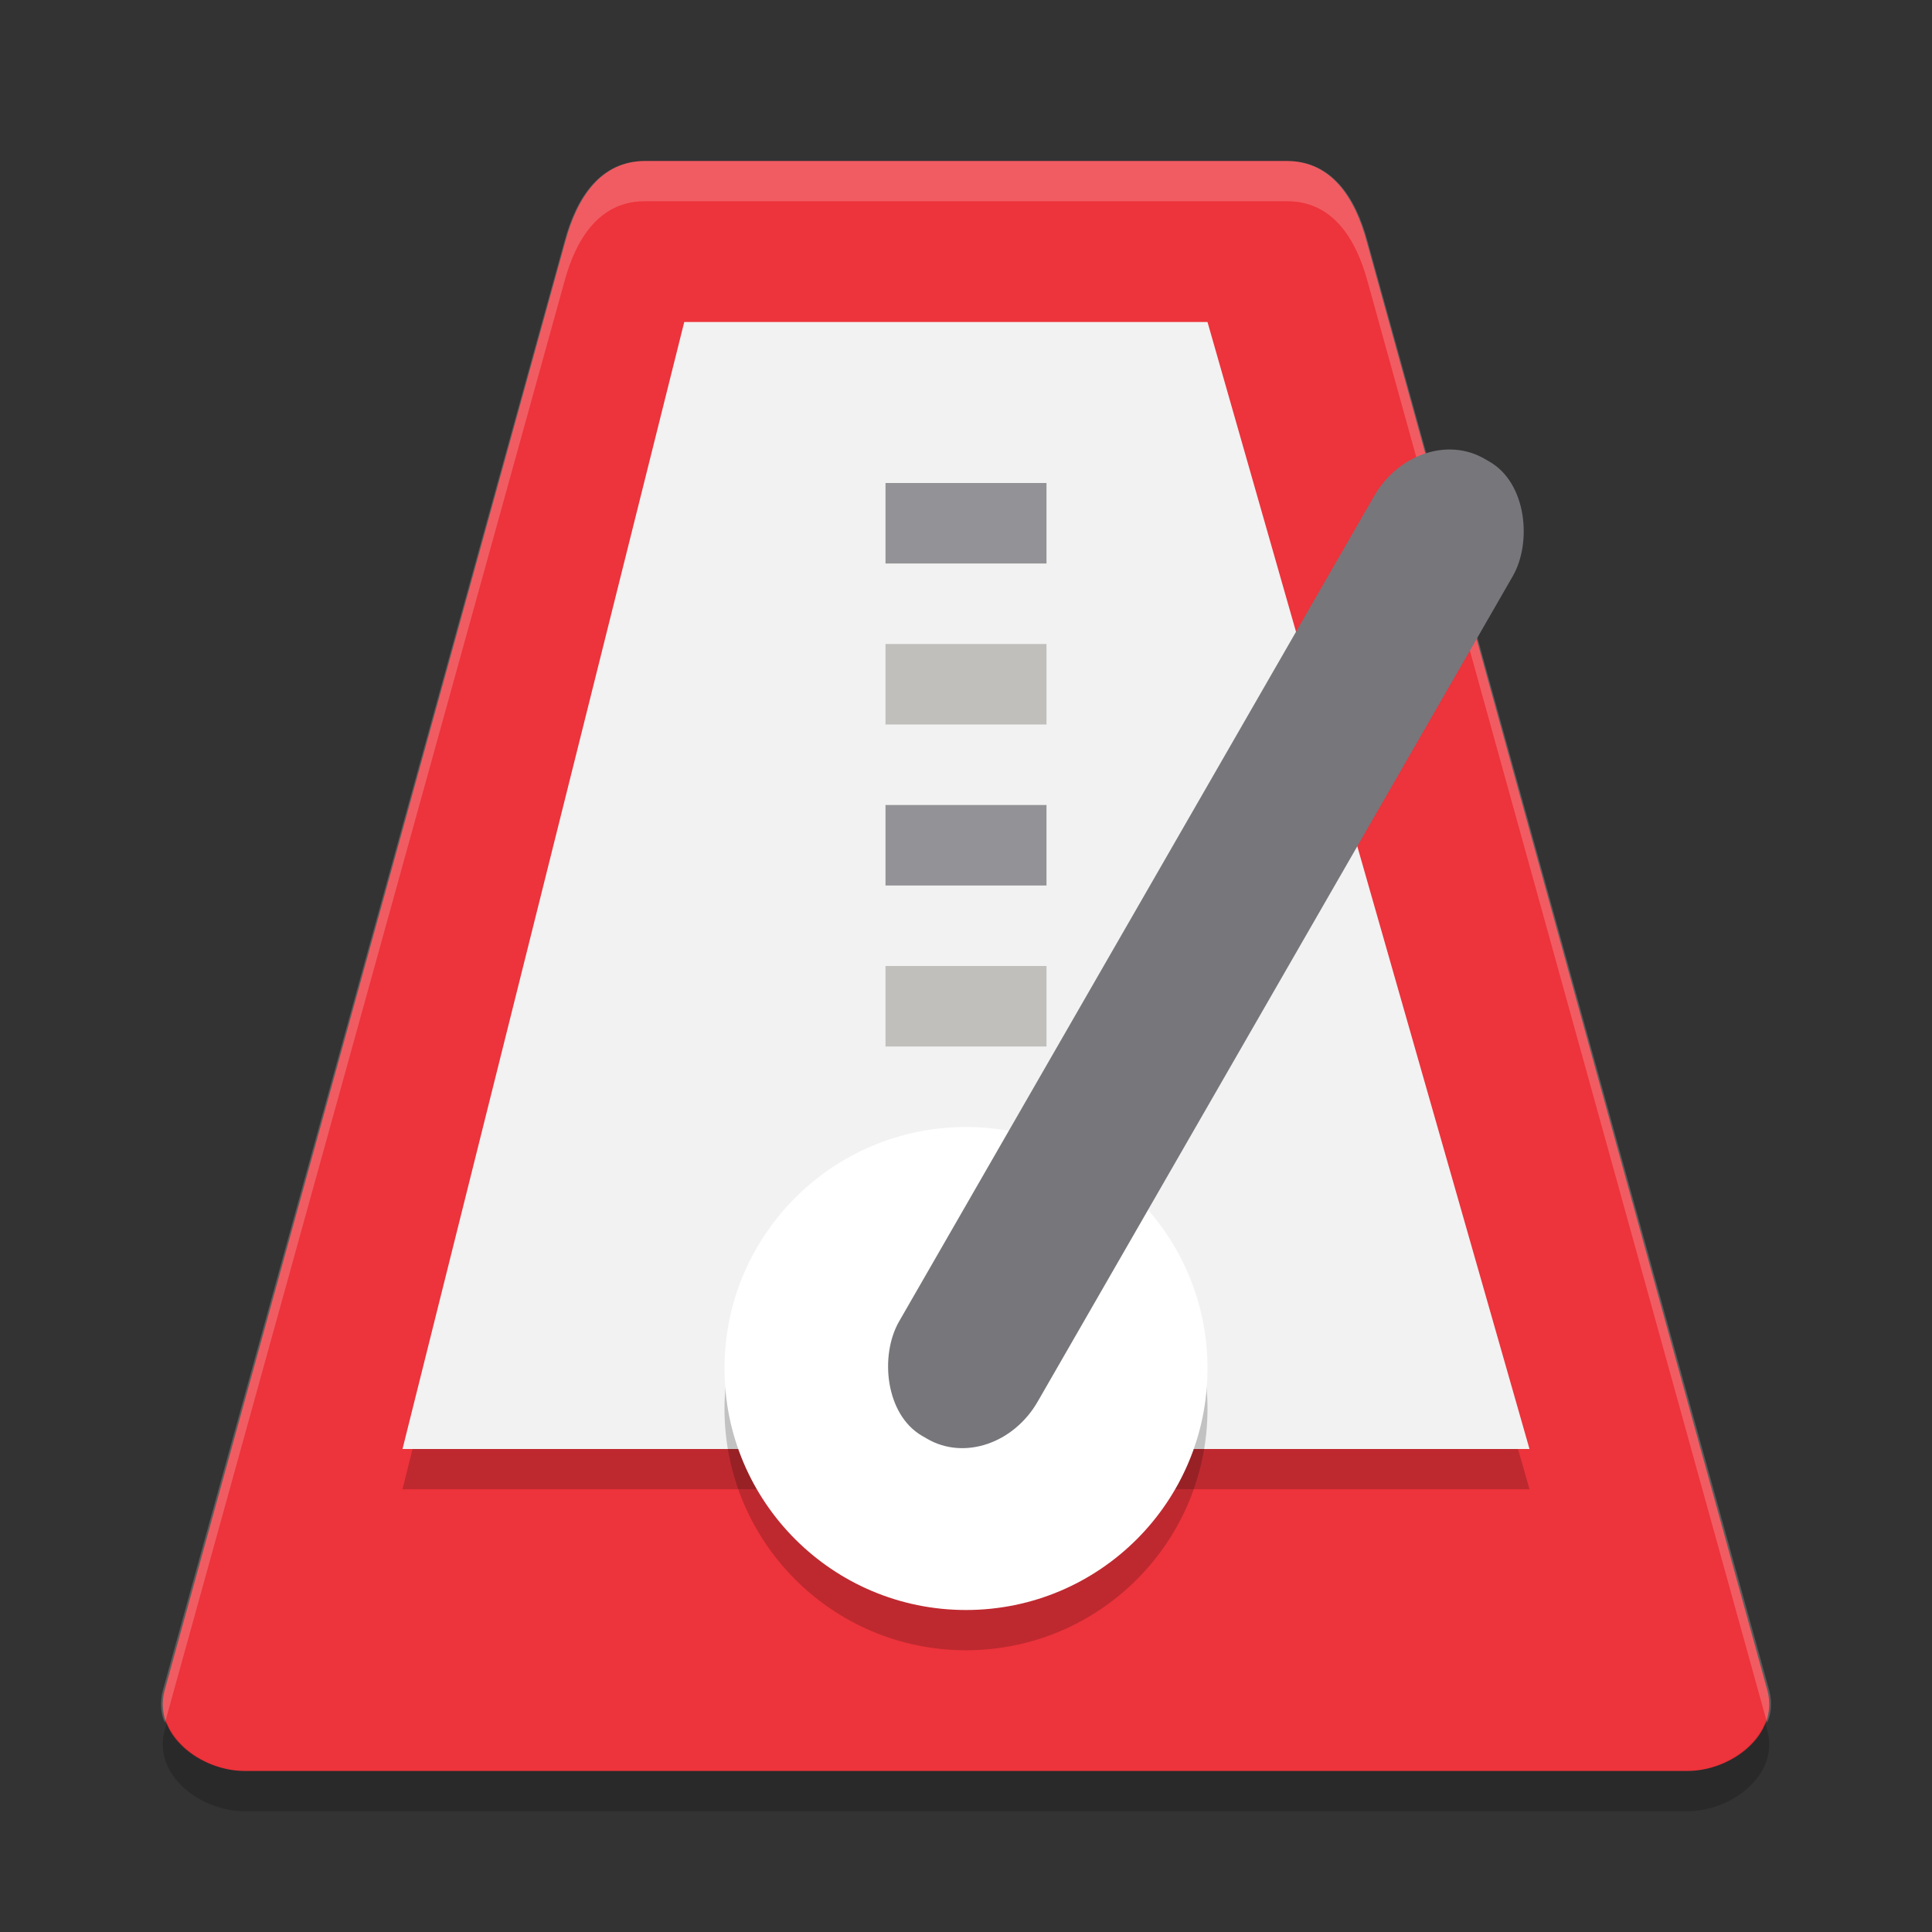
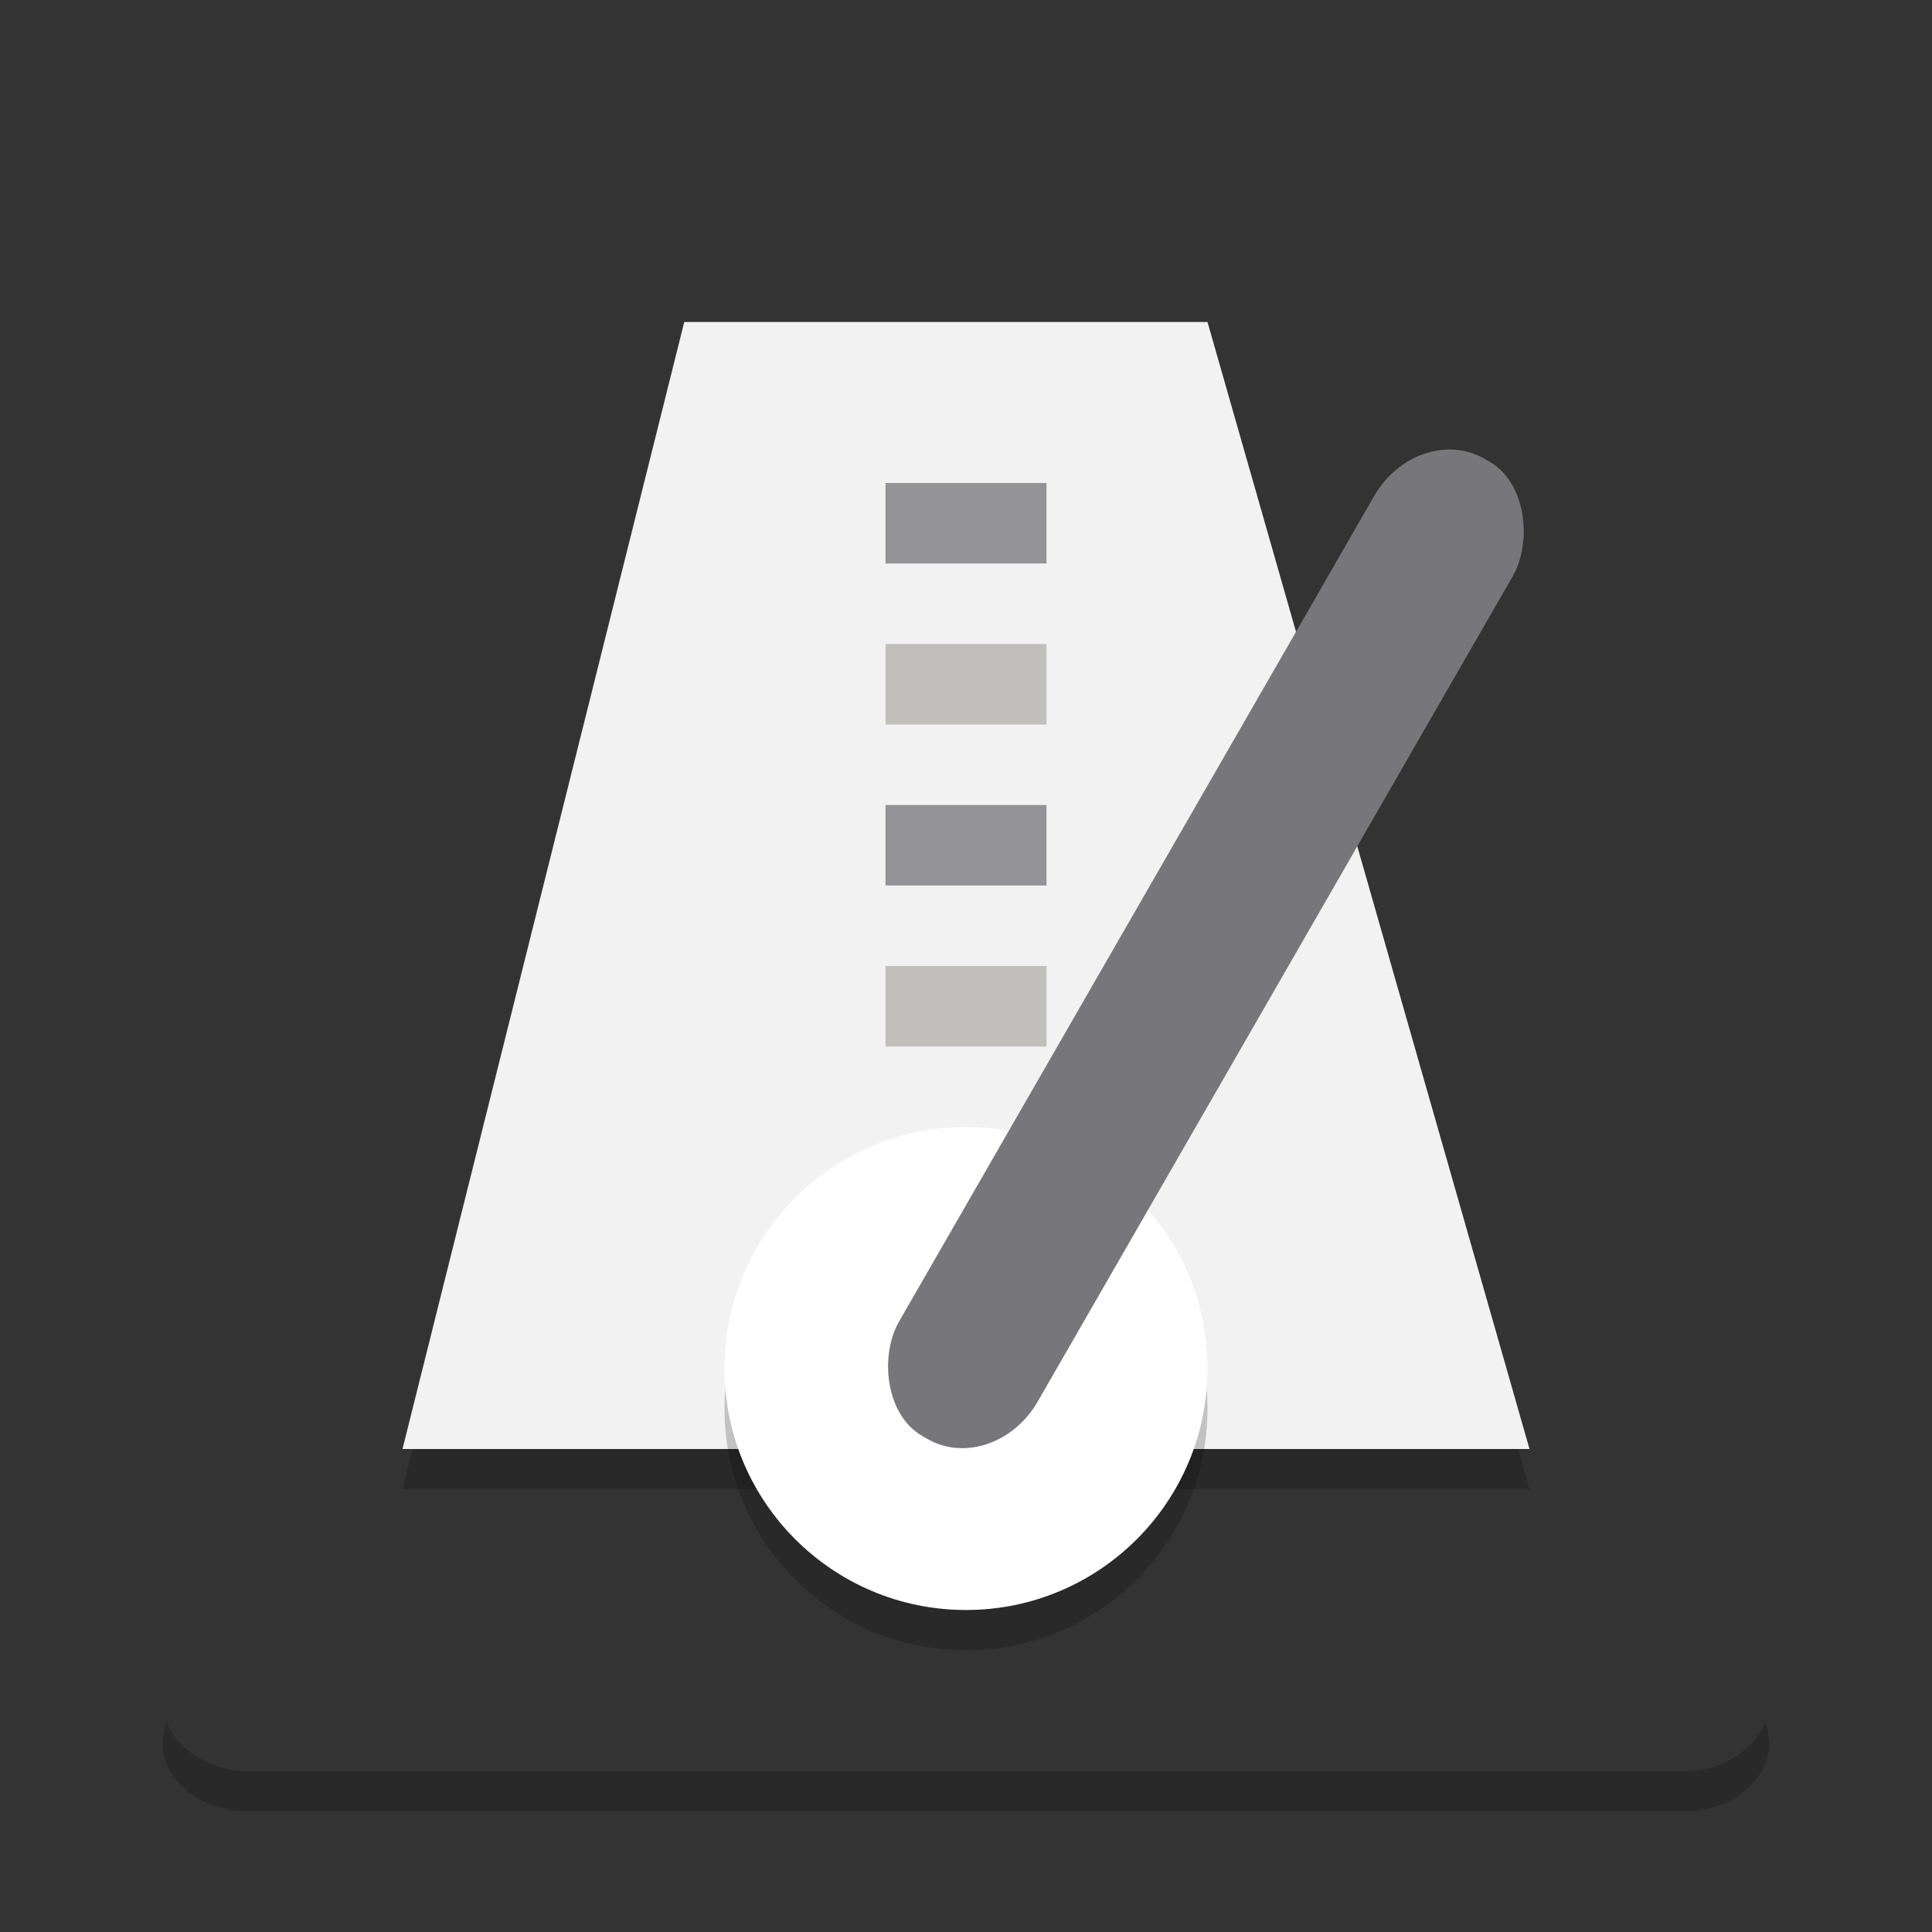
<svg xmlns="http://www.w3.org/2000/svg" width="24" height="24" version="1.1" viewBox="0 0 48 48">
  <rect x="0" y="0" width="48" height="48" fill="#333333" stroke="none" />
-   <path style="fill:#ed333b" d="M 43.91,42 33.955,6 C 33.66,4.9 33.067,4 31.964,4 H 16.036 C 14.933,4 14.34,4.9 14.045,6 L 4.09,42 C 3.795,43.1 4.978,44 6.081,44 H 41.919 C 43.022,44 44.205,43.1 43.91,42 Z" />
-   <path style="opacity:0.2;fill:#ffffff" d="M 16.018,4 C 14.912,4 14.318,4.9 14.022,6 L 4.045,42 C 3.966,42.3 3.998,42.6 4.099,42.8 L 14.022,7 C 14.318,5.9 14.912,5 16.018,5 H 31.983 C 33.089,5 33.683,5.9 33.979,7 L 43.902,42.8 C 44.004,42.6 44.035,42.3 43.957,42 L 33.979,6 C 33.683,4.9 33.089,4 31.983,4 Z" />
  <path style="opacity:0.2" d="M 17,9 H 30 L 38,37 H 10 Z" />
  <path style="fill:#f2f2f2" d="M 17,8 H 30 L 38,36 H 10 Z" />
  <path style="fill:#c0bfbc" d="M 22,16 V 18 H 26 V 16 Z M 22,24 V 26 H 26 V 24 Z" />
  <path style="fill:#939296" d="M 22,12 V 14 H 26 V 12 Z M 22,20 V 22 H 26 V 20 Z" />
  <circle style="opacity:0.2" cx="24" cy="35" r="6" />
  <circle style="fill:#ffffff" cx="24" cy="34" r="6" />
  <rect style="fill:#77767b" width="3.976" height="28" x="35.72" y="-8.6" rx="1.913" ry="2.175" transform="matrix(0.866,0.501,-0.499,0.867,0,0)" />
  <path style="opacity:0.2" d="M 4.144,42.8 4.09,43 C 3.795,44.1 4.978,45 6.081,45 H 41.919 C 43.022,45 44.205,44.1 43.91,43 L 43.856,42.8 C 43.576,43.5 42.729,44 41.919,44 H 6.081 C 5.271,44 4.424,43.5 4.144,42.8 Z" />
</svg>